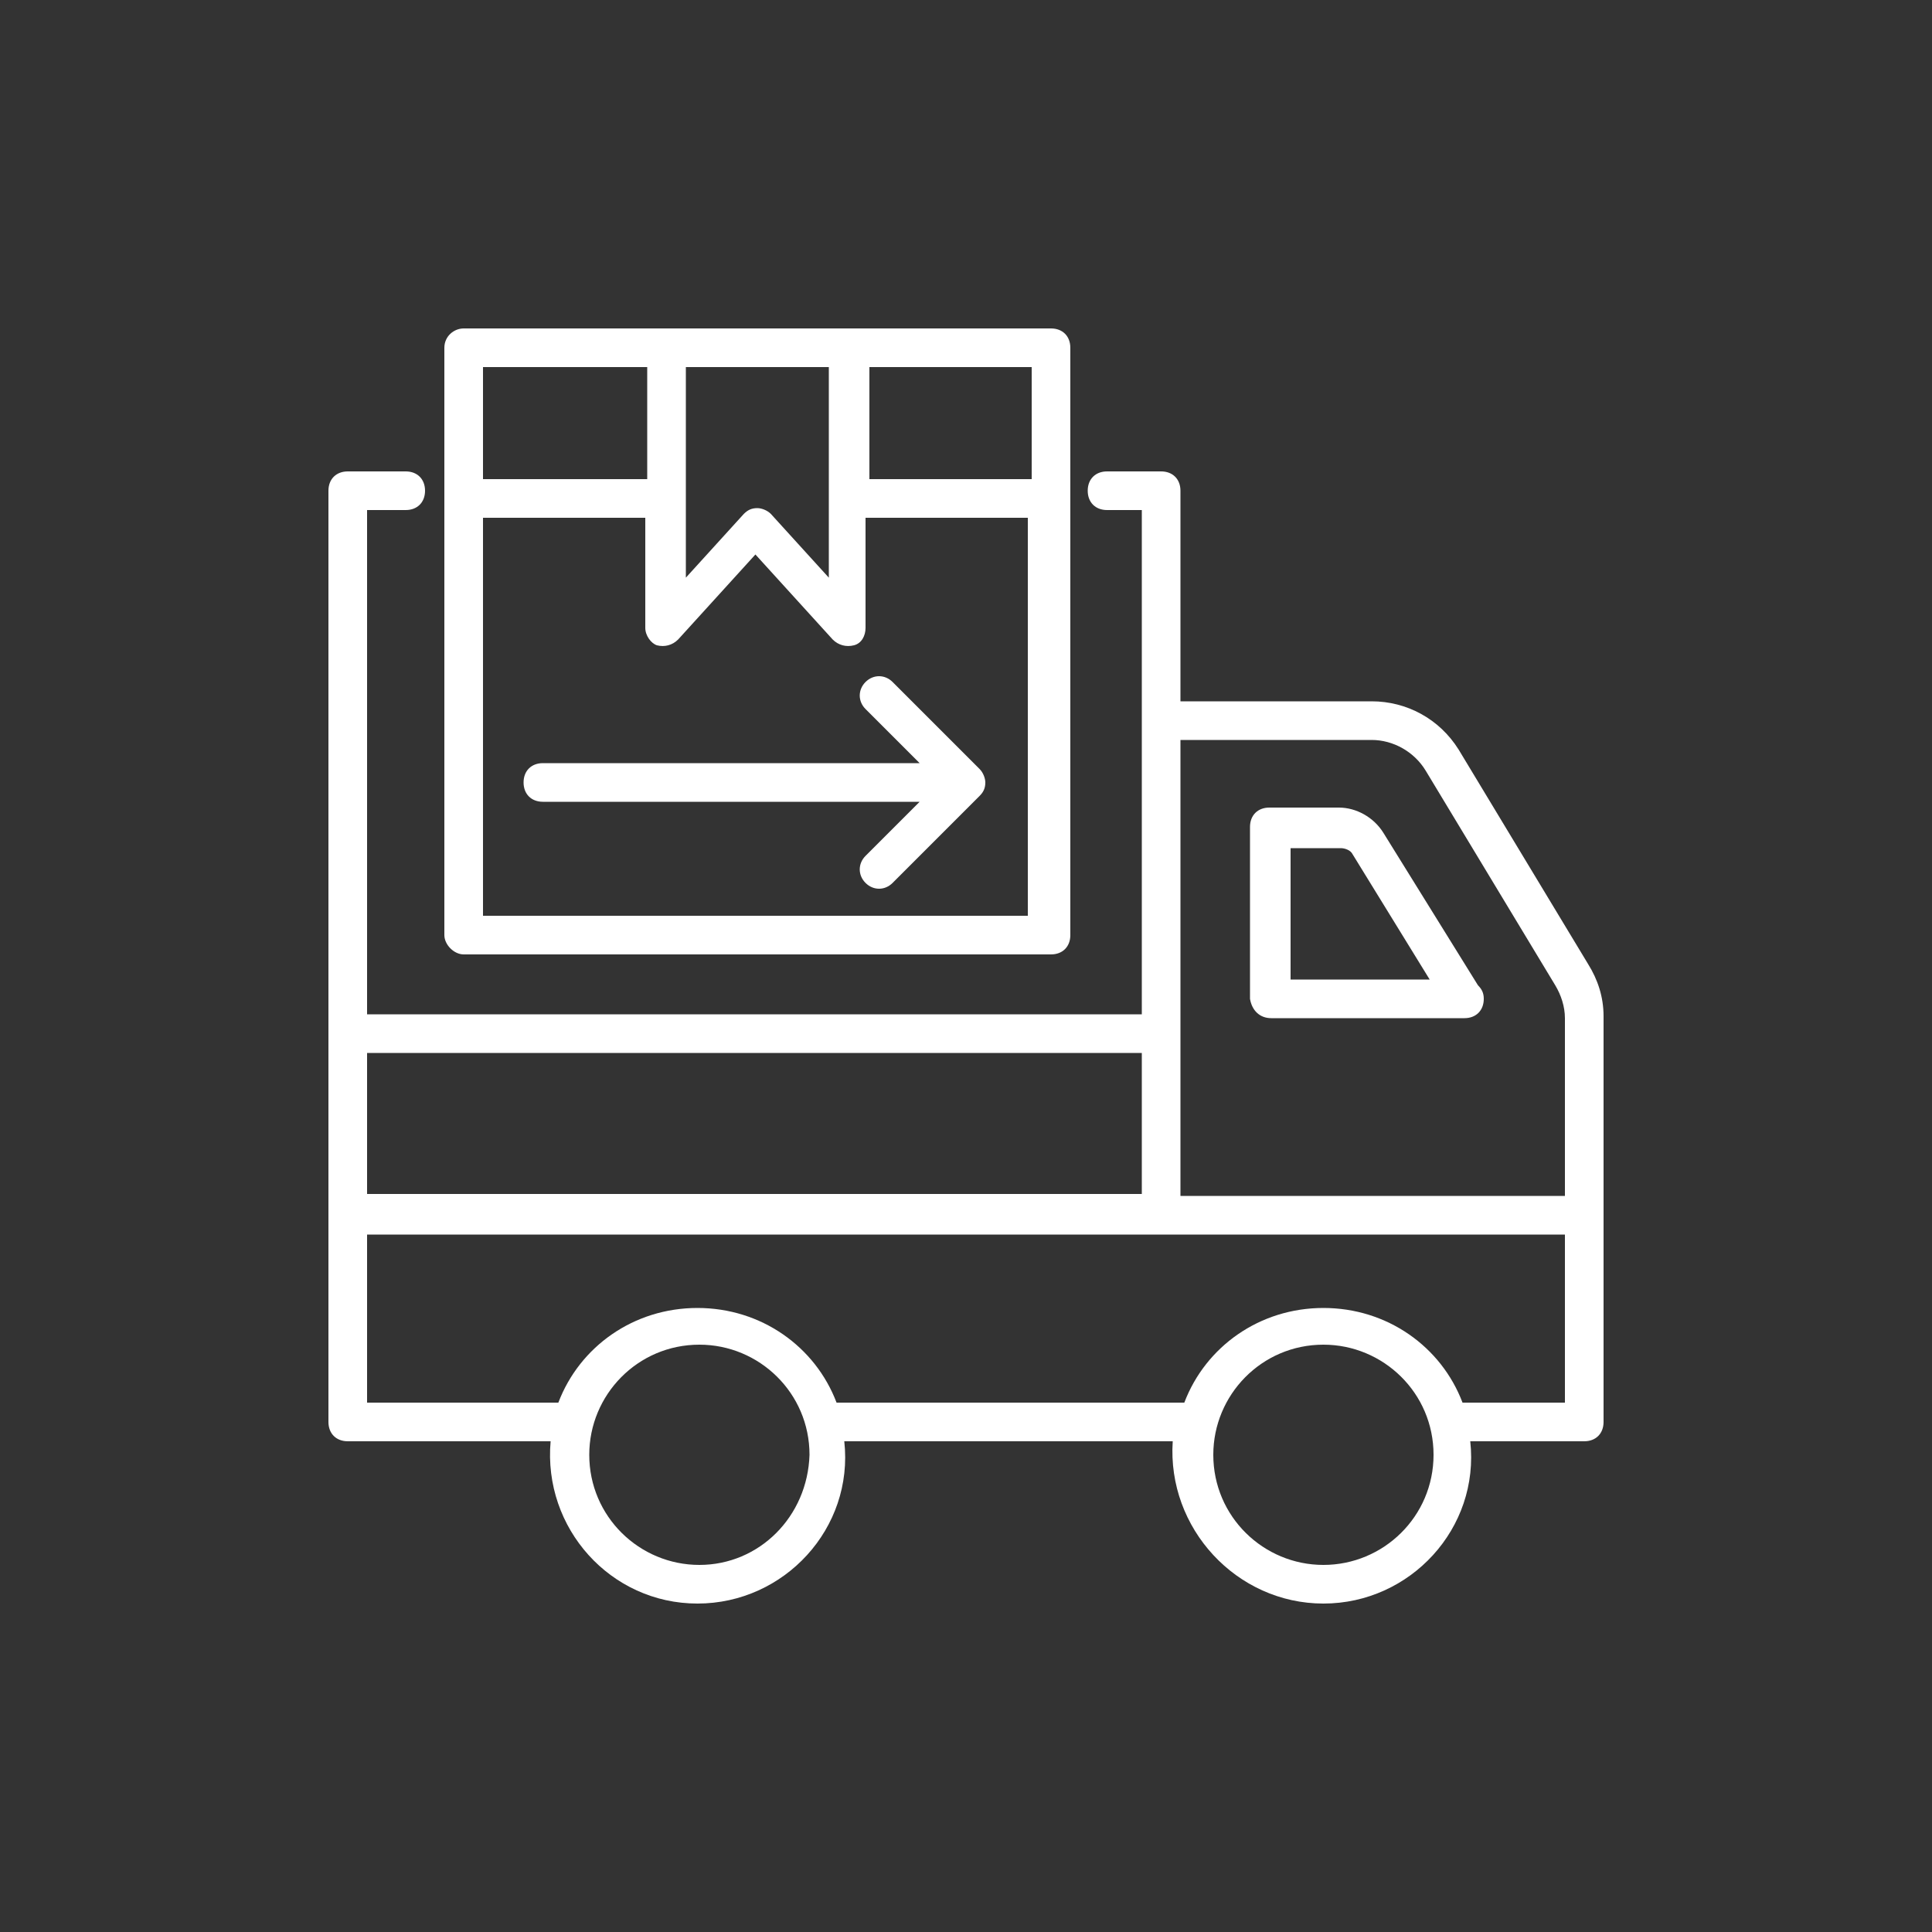
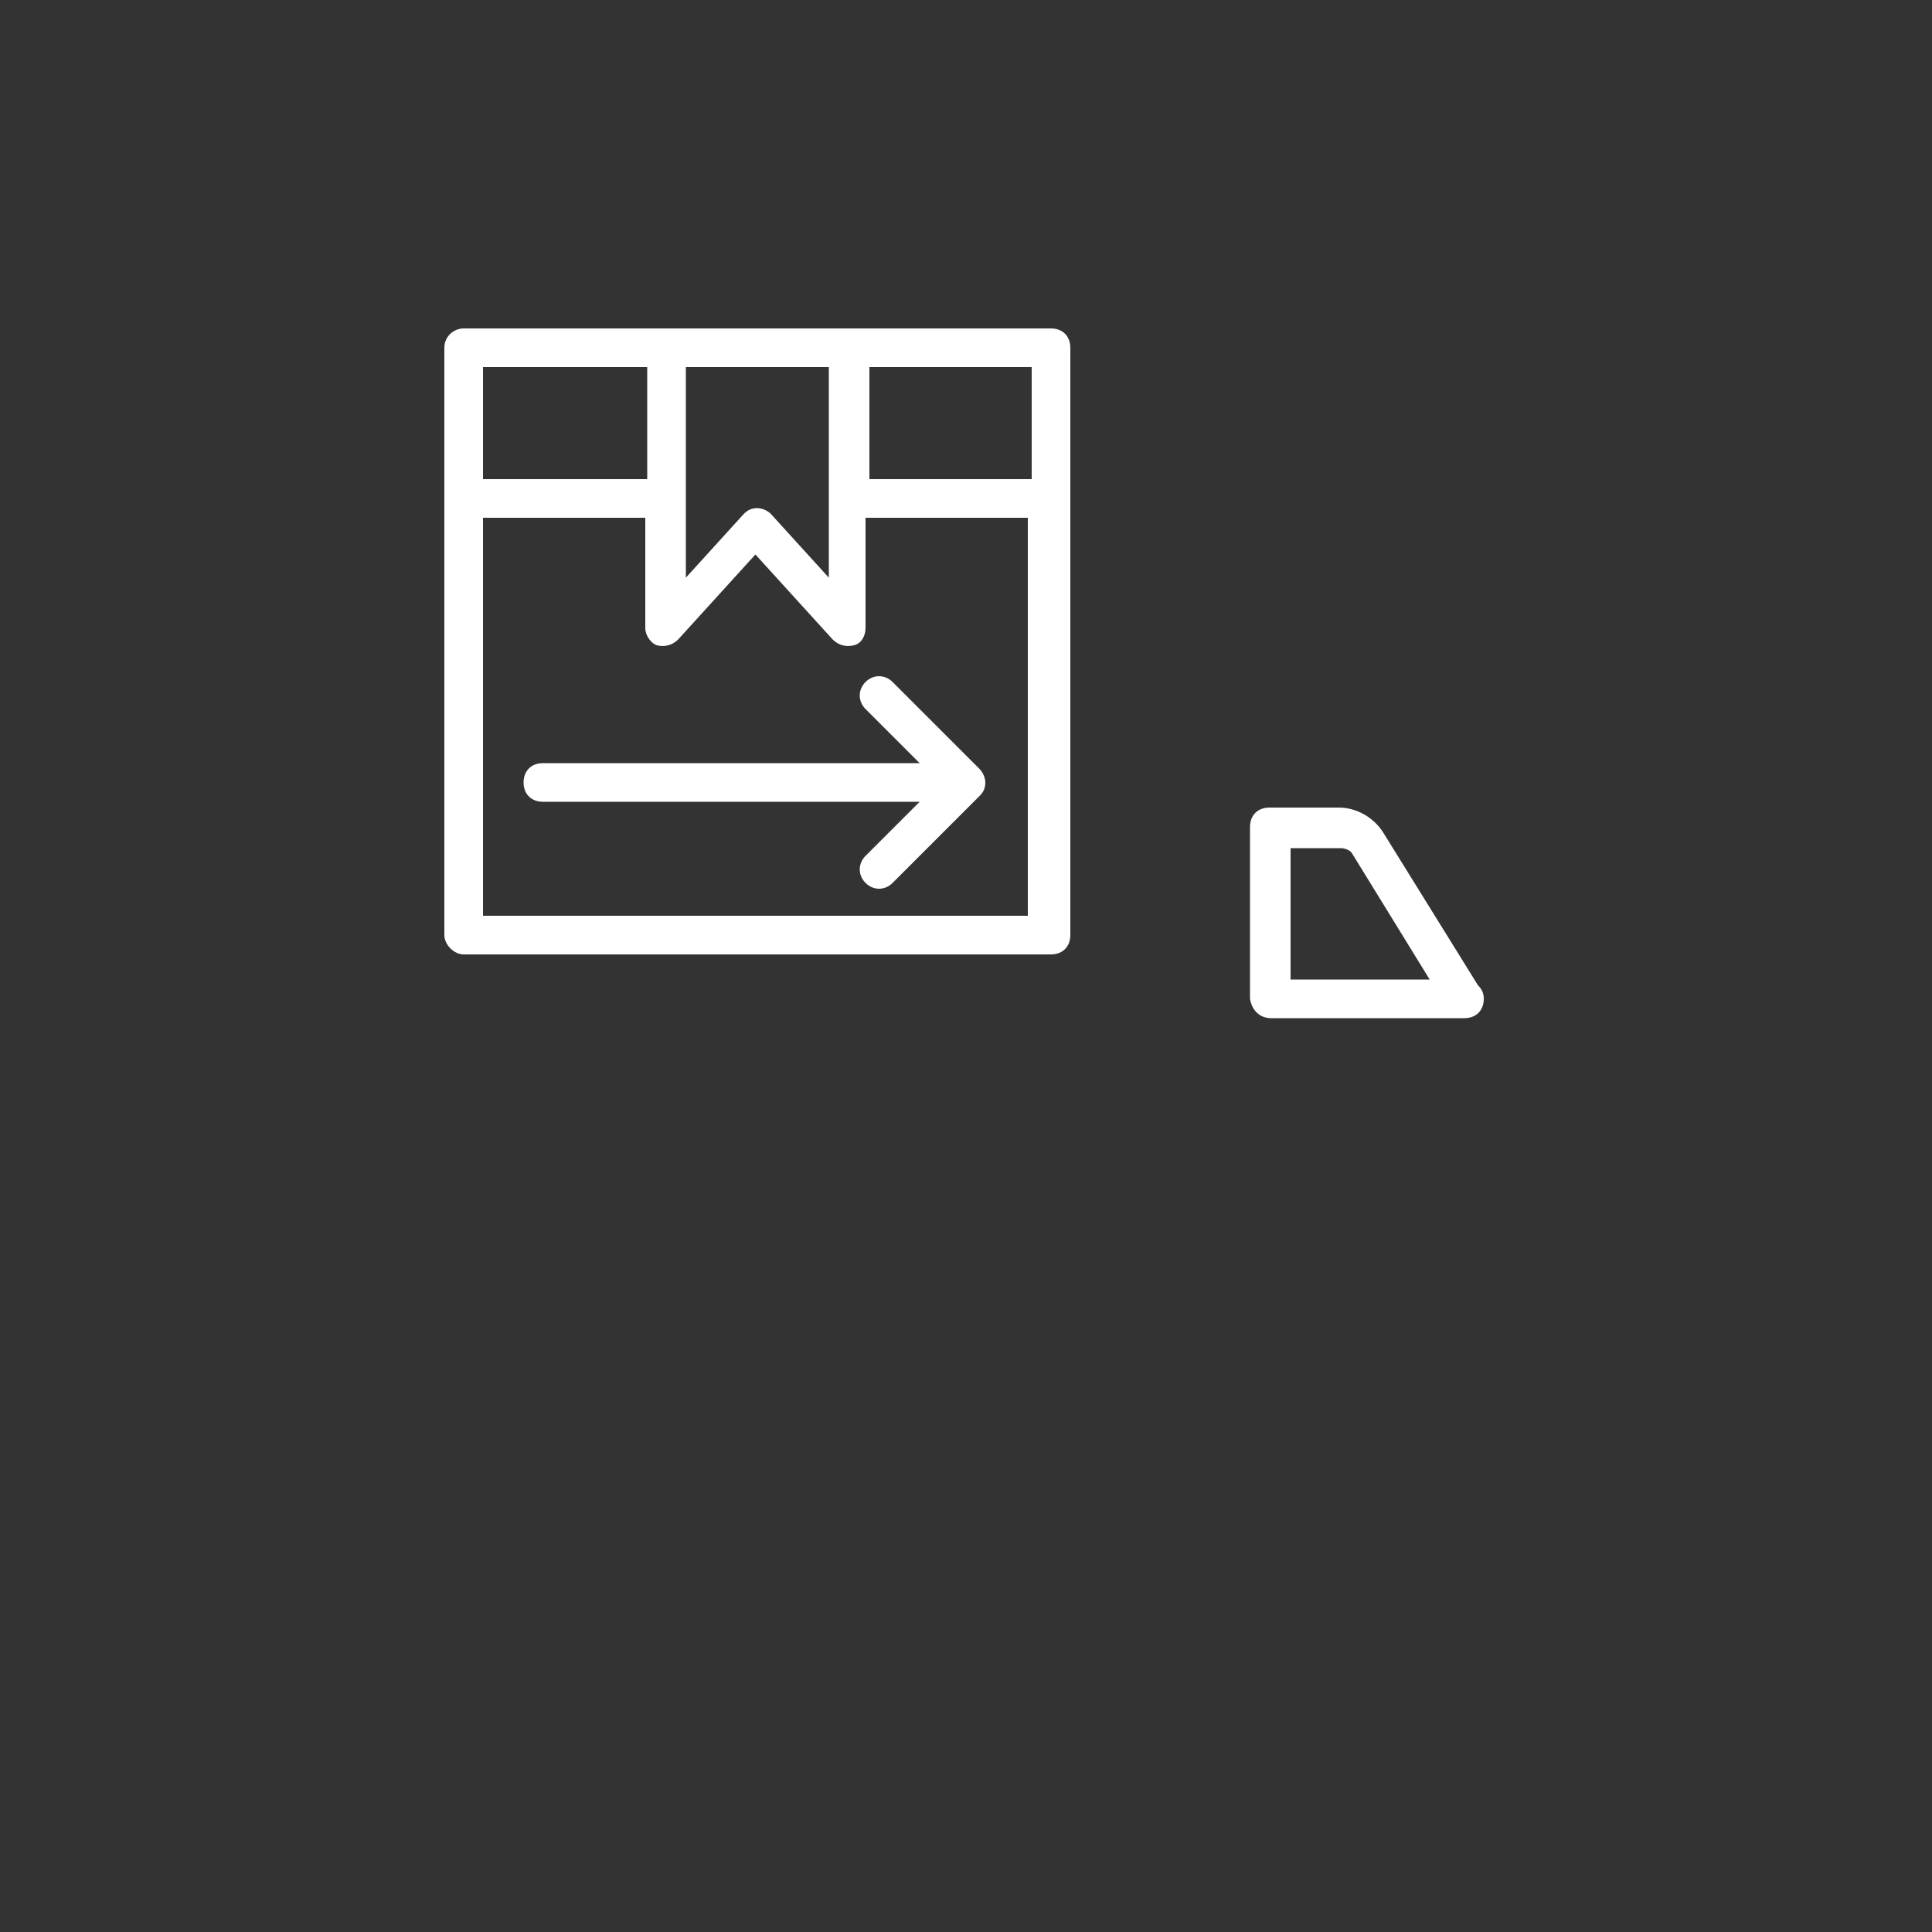
<svg xmlns="http://www.w3.org/2000/svg" id="_图层_1" version="1.1" viewBox="0 0 100 100">
  <rect x="0" y="0" width="100" height="100" fill="#333333" stroke="none" />
  <defs>
    <style>
      .st0 {
        fill: #fff;
      }
    </style>
  </defs>
-   <path class="st0" d="M83,52.6c0-1-.3-1.9-.8-2.7l-6.7-11.1c-1-1.6-2.7-2.5-4.5-2.5h-9.9v-10.9c0-.6-.4-1-1-1h-2.8c-.6,0-1,.4-1,1s.4,1,1,1h1.8v26.1H19v-26.1h2c.6,0,1-.4,1-1s-.4-1-1-1h-3c-.6,0-1,.4-1,1v48.2c0,.6.4,1,1,1h10.5c-.4,4.5,3.1,8.4,7.6,8.4s8.1-3.9,7.6-8.4h17c-.3,4.5,3.3,8.4,7.8,8.4s8.1-3.9,7.6-8.4h5.9c.6,0,1-.4,1-1v-21ZM71,38.3c1.1,0,2.2.6,2.8,1.6l6.7,11.1c.3.5.5,1.1.5,1.7v9.2h-19.9v-23.6h9.9ZM59.1,54.5v7.3H19v-7.3h40.1ZM36.2,81c-3.1,0-5.7-2.5-5.7-5.7,0-3.1,2.5-5.7,5.7-5.7,3.1,0,5.7,2.5,5.7,5.7-.1,3.2-2.6,5.7-5.7,5.7ZM68.5,81c-3.1,0-5.7-2.5-5.7-5.7,0-3.1,2.5-5.7,5.7-5.7,3.1,0,5.7,2.5,5.7,5.7s-2.6,5.7-5.7,5.7ZM81,72.6h-5.3c-1.1-2.9-3.9-4.9-7.2-4.9s-6.1,2-7.2,4.9h-18c-1.1-2.9-3.9-4.9-7.2-4.9s-6.1,2-7.2,4.9h-9.9v-8.7h62v8.7Z" />
  <path class="st0" d="M65.8,52.7h10c.6,0,1-.4,1-1,0-.3-.1-.5-.3-.7l-4.9-7.9c-.5-.8-1.4-1.3-2.3-1.3h-3.6c-.6,0-1,.4-1,1v8.9c.1.6.5,1,1.1,1ZM66.8,43.9h2.6c.2,0,.5.1.6.3l4,6.5h-7.2v-6.8Z" />
  <path class="st0" d="M24,49.4h30.4c.6,0,1-.4,1-1v-22.6h0v-7.8c0-.6-.4-1-1-1h-30.4c-.5,0-1,.4-1,1v30.4c0,.5.5,1,1,1ZM25,47.4v-20.6h8.4v5.7c0,.4.3.8.6.9.4.1.8,0,1.1-.3l4-4.4,4,4.4c.3.3.7.4,1.1.3s.6-.5.6-.9v-5.7h8.4v20.6h-28.2ZM53.4,24.8h-8.4v-5.8h8.4v5.8ZM42.9,19v10.9l-3-3.3c-.2-.2-.5-.3-.7-.3-.3,0-.5.1-.7.3l-3,3.3v-10.9h7.4ZM33.5,19v5.8h-8.5v-5.8h8.5Z" />
  <path class="st0" d="M50.7,39.8h0l-4.5-4.5c-.4-.4-1-.4-1.4,0s-.4,1,0,1.4l2.8,2.8h-19.5c-.6,0-1,.4-1,1s.4,1,1,1h19.5l-2.8,2.8c-.4.4-.4,1,0,1.4s1,.4,1.4,0l4.5-4.5h0c.2-.2.3-.4.3-.7,0-.2-.1-.5-.3-.7Z" />
</svg>